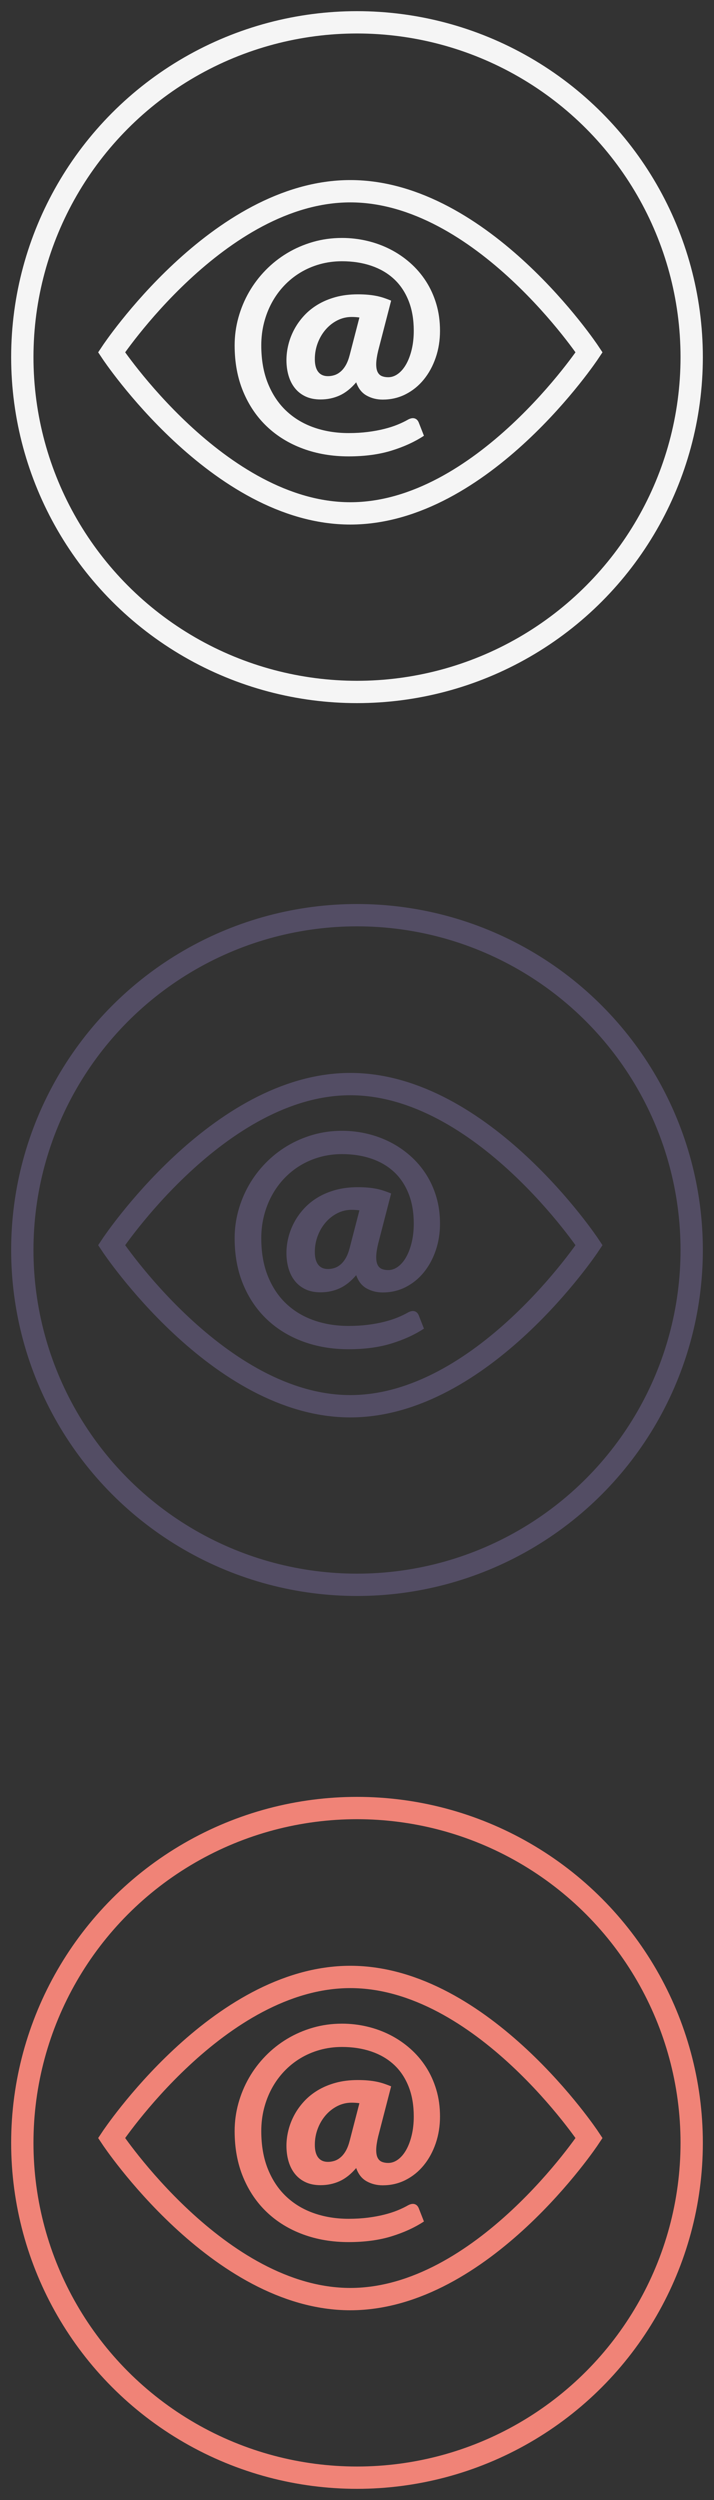
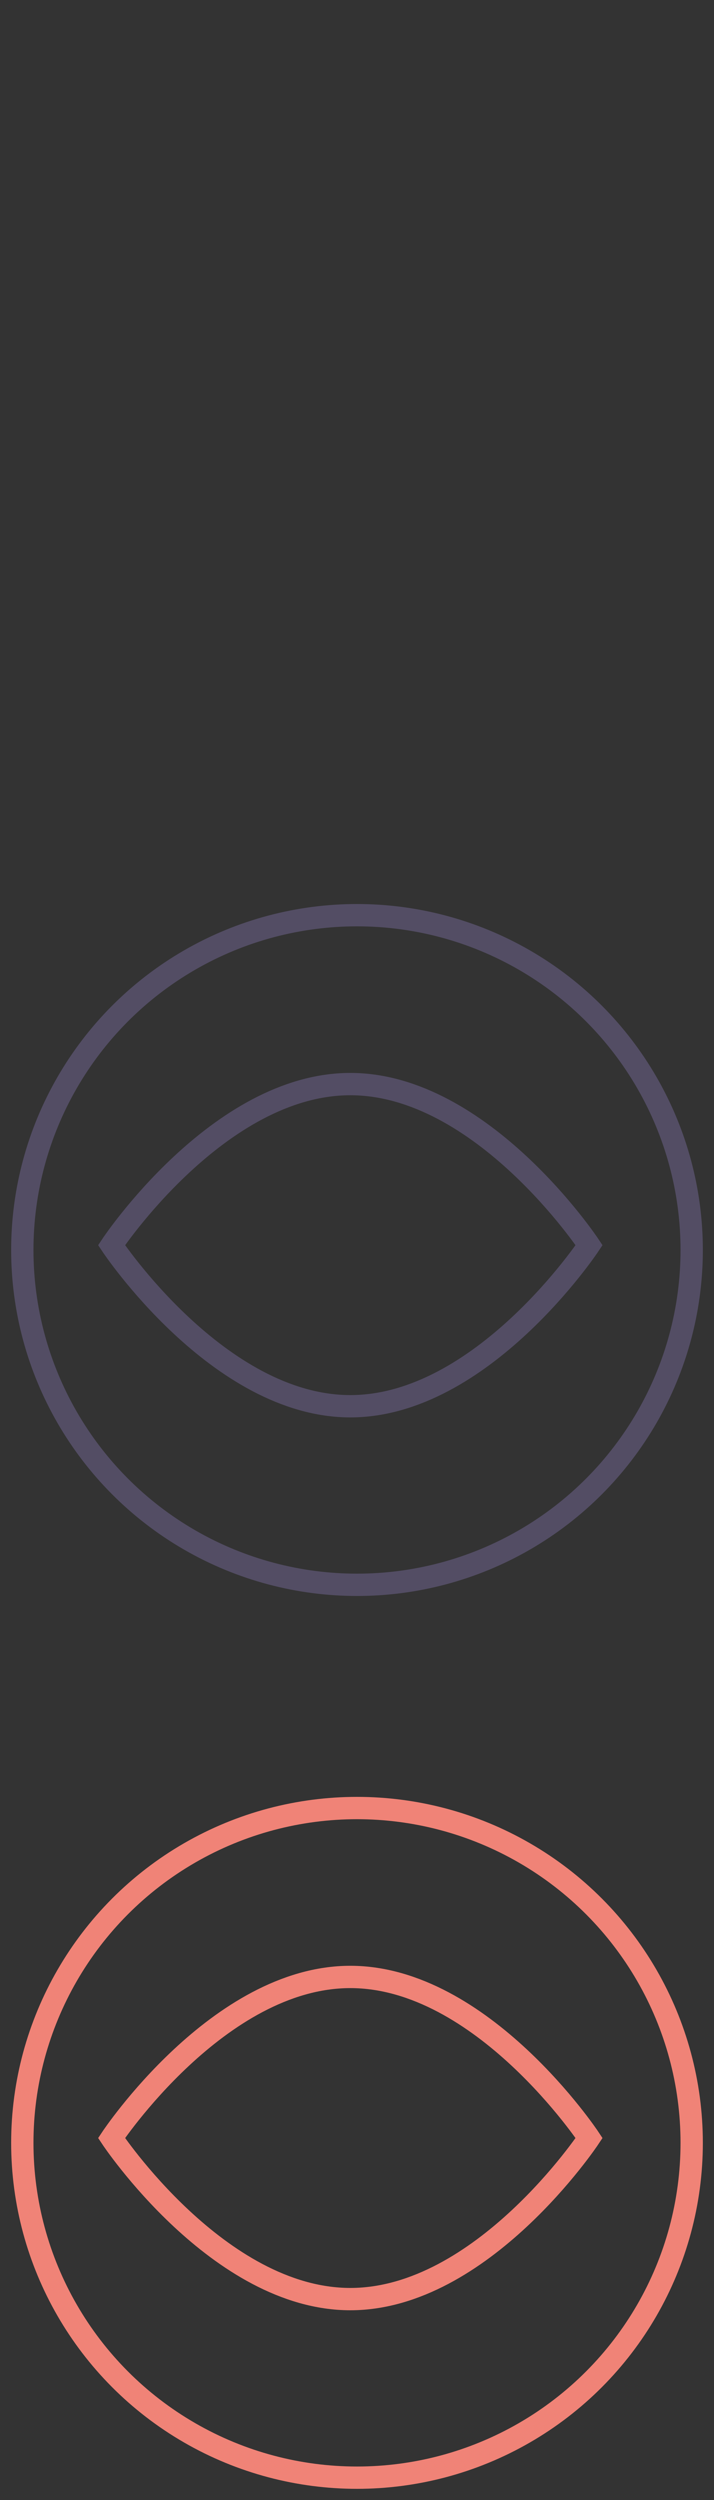
<svg xmlns="http://www.w3.org/2000/svg" width="32px" height="112px" viewBox="0 0 32 112" version="1.1">
  <rect x="0" y="0" width="32" height="112" fill="#333333" stroke="none" />
  <title>sb_view_email_templates</title>
  <desc>Created with Sketch.</desc>
  <defs />
  <g id="Page-1" stroke="none" stroke-width="1" fill="none" fill-rule="evenodd">
    <g id="sb_view_email_templates">
-       <ellipse id="Oval-7" stroke="#F5F5F5" cx="16" cy="16" rx="15" ry="15" />
      <ellipse id="Oval-7" stroke="#534D64" cx="16" cy="56" rx="15" ry="15" />
      <ellipse id="Oval-7" stroke="#F08377" cx="16" cy="96" rx="15" ry="15" />
      <g id="Group-2" transform="translate(5, 88)" stroke="#F08377" stroke-linecap="round">
        <path d="M21.402,7.784 C21.402,7.784 16.611,15 10.701,15 C4.791,15 0,7.784 0,7.784 C0,7.784 4.791,0.567 10.701,0.567 C16.611,0.567 21.402,7.784 21.402,7.784 L21.402,7.784 Z" id="Page-1" />
      </g>
-       <path d="M16.108,94.224 C16.052,94.216 15.995,94.21 15.937,94.206 C15.879,94.202 15.82,94.2 15.76,94.2 C15.532,94.2 15.318,94.251 15.118,94.353 C14.918,94.455 14.743,94.593 14.593,94.767 C14.443,94.941 14.325,95.142 14.239,95.37 C14.153,95.598 14.11,95.838 14.11,96.09 C14.11,96.338 14.16,96.527 14.26,96.657 C14.36,96.787 14.506,96.852 14.698,96.852 C14.794,96.852 14.89,96.837 14.986,96.807 C15.082,96.777 15.174,96.725 15.262,96.651 C15.35,96.577 15.429,96.479 15.499,96.357 C15.569,96.235 15.628,96.08 15.676,95.892 L16.108,94.224 Z M16.948,95.718 C16.892,95.954 16.863,96.149 16.861,96.303 C16.859,96.457 16.88,96.578 16.924,96.666 C16.968,96.754 17.031,96.815 17.113,96.849 C17.195,96.883 17.29,96.9 17.398,96.9 C17.554,96.9 17.702,96.848 17.842,96.744 C17.982,96.64 18.104,96.495 18.208,96.309 C18.312,96.123 18.394,95.903 18.454,95.649 C18.514,95.395 18.544,95.118 18.544,94.818 C18.544,94.31 18.466,93.861 18.31,93.471 C18.154,93.081 17.935,92.756 17.653,92.496 C17.371,92.236 17.032,92.039 16.636,91.905 C16.24,91.771 15.804,91.704 15.328,91.704 C14.98,91.704 14.649,91.748 14.335,91.836 C14.021,91.924 13.73,92.049 13.462,92.211 C13.194,92.373 12.952,92.568 12.736,92.796 C12.52,93.024 12.336,93.278 12.184,93.558 C12.032,93.838 11.915,94.139 11.833,94.461 C11.751,94.783 11.71,95.12 11.71,95.472 C11.71,96.12 11.81,96.69 12.01,97.182 C12.21,97.674 12.485,98.084 12.835,98.412 C13.185,98.74 13.598,98.987 14.074,99.153 C14.55,99.319 15.066,99.402 15.622,99.402 C15.934,99.402 16.223,99.385 16.489,99.351 C16.755,99.317 16.999,99.272 17.221,99.216 C17.443,99.16 17.642,99.096 17.818,99.024 C17.994,98.952 18.148,98.878 18.28,98.802 C18.396,98.738 18.497,98.719 18.583,98.745 C18.669,98.771 18.732,98.836 18.772,98.94 L19,99.522 C18.588,99.794 18.103,100.016 17.545,100.188 C16.987,100.36 16.346,100.446 15.622,100.446 C14.886,100.446 14.206,100.331 13.582,100.101 C12.958,99.871 12.419,99.541 11.965,99.111 C11.511,98.681 11.156,98.159 10.9,97.545 C10.644,96.931 10.516,96.24 10.516,95.472 C10.516,95.048 10.572,94.634 10.684,94.23 C10.796,93.826 10.954,93.446 11.158,93.09 C11.362,92.734 11.609,92.407 11.899,92.109 C12.189,91.811 12.512,91.555 12.868,91.341 C13.224,91.127 13.609,90.96 14.023,90.84 C14.437,90.72 14.872,90.66 15.328,90.66 C15.708,90.66 16.081,90.703 16.447,90.789 C16.813,90.875 17.159,91.001 17.485,91.167 C17.811,91.333 18.111,91.537 18.385,91.779 C18.659,92.021 18.895,92.296 19.093,92.604 C19.291,92.912 19.445,93.251 19.555,93.621 C19.665,93.991 19.72,94.39 19.72,94.818 C19.72,95.246 19.656,95.647 19.528,96.021 C19.4,96.395 19.222,96.722 18.994,97.002 C18.766,97.282 18.495,97.502 18.181,97.662 C17.867,97.822 17.524,97.902 17.152,97.902 C16.888,97.902 16.648,97.842 16.432,97.722 C16.216,97.602 16.06,97.404 15.964,97.128 C15.728,97.404 15.479,97.601 15.217,97.719 C14.955,97.837 14.672,97.896 14.368,97.896 C14.112,97.896 13.889,97.852 13.699,97.764 C13.509,97.676 13.35,97.553 13.222,97.395 C13.094,97.237 12.998,97.05 12.934,96.834 C12.87,96.618 12.838,96.384 12.838,96.132 C12.838,95.904 12.867,95.673 12.925,95.439 C12.983,95.205 13.07,94.979 13.186,94.761 C13.302,94.543 13.448,94.338 13.624,94.146 C13.8,93.954 14.006,93.787 14.242,93.645 C14.478,93.503 14.745,93.391 15.043,93.309 C15.341,93.227 15.672,93.186 16.036,93.186 C16.2,93.186 16.35,93.192 16.486,93.204 C16.622,93.216 16.75,93.234 16.87,93.258 C16.99,93.282 17.103,93.312 17.209,93.348 C17.315,93.384 17.422,93.424 17.53,93.468 L16.948,95.718 Z" id="@" fill="#F08377" />
      <g id="Group-2" transform="translate(5, 48)" stroke="#534D64" stroke-linecap="round">
        <path d="M21.402,7.784 C21.402,7.784 16.611,15 10.701,15 C4.791,15 0,7.784 0,7.784 C0,7.784 4.791,0.567 10.701,0.567 C16.611,0.567 21.402,7.784 21.402,7.784 L21.402,7.784 Z" id="Page-1" />
      </g>
-       <path d="M16.108,54.224 C16.052,54.216 15.995,54.21 15.937,54.206 C15.879,54.202 15.82,54.2 15.76,54.2 C15.532,54.2 15.318,54.251 15.118,54.353 C14.918,54.455 14.743,54.593 14.593,54.767 C14.443,54.941 14.325,55.142 14.239,55.37 C14.153,55.598 14.11,55.838 14.11,56.09 C14.11,56.338 14.16,56.527 14.26,56.657 C14.36,56.787 14.506,56.852 14.698,56.852 C14.794,56.852 14.89,56.837 14.986,56.807 C15.082,56.777 15.174,56.725 15.262,56.651 C15.35,56.577 15.429,56.479 15.499,56.357 C15.569,56.235 15.628,56.08 15.676,55.892 L16.108,54.224 Z M16.948,55.718 C16.892,55.954 16.863,56.149 16.861,56.303 C16.859,56.457 16.88,56.578 16.924,56.666 C16.968,56.754 17.031,56.815 17.113,56.849 C17.195,56.883 17.29,56.9 17.398,56.9 C17.554,56.9 17.702,56.848 17.842,56.744 C17.982,56.64 18.104,56.495 18.208,56.309 C18.312,56.123 18.394,55.903 18.454,55.649 C18.514,55.395 18.544,55.118 18.544,54.818 C18.544,54.31 18.466,53.861 18.31,53.471 C18.154,53.081 17.935,52.756 17.653,52.496 C17.371,52.236 17.032,52.039 16.636,51.905 C16.24,51.771 15.804,51.704 15.328,51.704 C14.98,51.704 14.649,51.748 14.335,51.836 C14.021,51.924 13.73,52.049 13.462,52.211 C13.194,52.373 12.952,52.568 12.736,52.796 C12.52,53.024 12.336,53.278 12.184,53.558 C12.032,53.838 11.915,54.139 11.833,54.461 C11.751,54.783 11.71,55.12 11.71,55.472 C11.71,56.12 11.81,56.69 12.01,57.182 C12.21,57.674 12.485,58.084 12.835,58.412 C13.185,58.74 13.598,58.987 14.074,59.153 C14.55,59.319 15.066,59.402 15.622,59.402 C15.934,59.402 16.223,59.385 16.489,59.351 C16.755,59.317 16.999,59.272 17.221,59.216 C17.443,59.16 17.642,59.096 17.818,59.024 C17.994,58.952 18.148,58.878 18.28,58.802 C18.396,58.738 18.497,58.719 18.583,58.745 C18.669,58.771 18.732,58.836 18.772,58.94 L19,59.522 C18.588,59.794 18.103,60.016 17.545,60.188 C16.987,60.36 16.346,60.446 15.622,60.446 C14.886,60.446 14.206,60.331 13.582,60.101 C12.958,59.871 12.419,59.541 11.965,59.111 C11.511,58.681 11.156,58.159 10.9,57.545 C10.644,56.931 10.516,56.24 10.516,55.472 C10.516,55.048 10.572,54.634 10.684,54.23 C10.796,53.826 10.954,53.446 11.158,53.09 C11.362,52.734 11.609,52.407 11.899,52.109 C12.189,51.811 12.512,51.555 12.868,51.341 C13.224,51.127 13.609,50.96 14.023,50.84 C14.437,50.72 14.872,50.66 15.328,50.66 C15.708,50.66 16.081,50.703 16.447,50.789 C16.813,50.875 17.159,51.001 17.485,51.167 C17.811,51.333 18.111,51.537 18.385,51.779 C18.659,52.021 18.895,52.296 19.093,52.604 C19.291,52.912 19.445,53.251 19.555,53.621 C19.665,53.991 19.72,54.39 19.72,54.818 C19.72,55.246 19.656,55.647 19.528,56.021 C19.4,56.395 19.222,56.722 18.994,57.002 C18.766,57.282 18.495,57.502 18.181,57.662 C17.867,57.822 17.524,57.902 17.152,57.902 C16.888,57.902 16.648,57.842 16.432,57.722 C16.216,57.602 16.06,57.404 15.964,57.128 C15.728,57.404 15.479,57.601 15.217,57.719 C14.955,57.837 14.672,57.896 14.368,57.896 C14.112,57.896 13.889,57.852 13.699,57.764 C13.509,57.676 13.35,57.553 13.222,57.395 C13.094,57.237 12.998,57.05 12.934,56.834 C12.87,56.618 12.838,56.384 12.838,56.132 C12.838,55.904 12.867,55.673 12.925,55.439 C12.983,55.205 13.07,54.979 13.186,54.761 C13.302,54.543 13.448,54.338 13.624,54.146 C13.8,53.954 14.006,53.787 14.242,53.645 C14.478,53.503 14.745,53.391 15.043,53.309 C15.341,53.227 15.672,53.186 16.036,53.186 C16.2,53.186 16.35,53.192 16.486,53.204 C16.622,53.216 16.75,53.234 16.87,53.258 C16.99,53.282 17.103,53.312 17.209,53.348 C17.315,53.384 17.422,53.424 17.53,53.468 L16.948,55.718 Z" id="@" fill="#534D64" />
      <g id="Group-2" transform="translate(5, 8)" stroke="#F5F5F5" stroke-linecap="round">
-         <path d="M21.402,7.784 C21.402,7.784 16.611,15 10.701,15 C4.791,15 0,7.784 0,7.784 C0,7.784 4.791,0.567 10.701,0.567 C16.611,0.567 21.402,7.784 21.402,7.784 L21.402,7.784 Z" id="Page-1" />
-       </g>
-       <path d="M16.108,14.224 C16.052,14.216 15.995,14.21 15.937,14.206 C15.879,14.202 15.82,14.2 15.76,14.2 C15.532,14.2 15.318,14.251 15.118,14.353 C14.918,14.455 14.743,14.593 14.593,14.767 C14.443,14.941 14.325,15.142 14.239,15.37 C14.153,15.598 14.11,15.838 14.11,16.09 C14.11,16.338 14.16,16.527 14.26,16.657 C14.36,16.787 14.506,16.852 14.698,16.852 C14.794,16.852 14.89,16.837 14.986,16.807 C15.082,16.777 15.174,16.725 15.262,16.651 C15.35,16.577 15.429,16.479 15.499,16.357 C15.569,16.235 15.628,16.08 15.676,15.892 L16.108,14.224 Z M16.948,15.718 C16.892,15.954 16.863,16.149 16.861,16.303 C16.859,16.457 16.88,16.578 16.924,16.666 C16.968,16.754 17.031,16.815 17.113,16.849 C17.195,16.883 17.29,16.9 17.398,16.9 C17.554,16.9 17.702,16.848 17.842,16.744 C17.982,16.64 18.104,16.495 18.208,16.309 C18.312,16.123 18.394,15.903 18.454,15.649 C18.514,15.395 18.544,15.118 18.544,14.818 C18.544,14.31 18.466,13.861 18.31,13.471 C18.154,13.081 17.935,12.756 17.653,12.496 C17.371,12.236 17.032,12.039 16.636,11.905 C16.24,11.771 15.804,11.704 15.328,11.704 C14.98,11.704 14.649,11.748 14.335,11.836 C14.021,11.924 13.73,12.049 13.462,12.211 C13.194,12.373 12.952,12.568 12.736,12.796 C12.52,13.024 12.336,13.278 12.184,13.558 C12.032,13.838 11.915,14.139 11.833,14.461 C11.751,14.783 11.71,15.12 11.71,15.472 C11.71,16.12 11.81,16.69 12.01,17.182 C12.21,17.674 12.485,18.084 12.835,18.412 C13.185,18.74 13.598,18.987 14.074,19.153 C14.55,19.319 15.066,19.402 15.622,19.402 C15.934,19.402 16.223,19.385 16.489,19.351 C16.755,19.317 16.999,19.272 17.221,19.216 C17.443,19.16 17.642,19.096 17.818,19.024 C17.994,18.952 18.148,18.878 18.28,18.802 C18.396,18.738 18.497,18.719 18.583,18.745 C18.669,18.771 18.732,18.836 18.772,18.94 L19,19.522 C18.588,19.794 18.103,20.016 17.545,20.188 C16.987,20.36 16.346,20.446 15.622,20.446 C14.886,20.446 14.206,20.331 13.582,20.101 C12.958,19.871 12.419,19.541 11.965,19.111 C11.511,18.681 11.156,18.159 10.9,17.545 C10.644,16.931 10.516,16.24 10.516,15.472 C10.516,15.048 10.572,14.634 10.684,14.23 C10.796,13.826 10.954,13.446 11.158,13.09 C11.362,12.734 11.609,12.407 11.899,12.109 C12.189,11.811 12.512,11.555 12.868,11.341 C13.224,11.127 13.609,10.96 14.023,10.84 C14.437,10.72 14.872,10.66 15.328,10.66 C15.708,10.66 16.081,10.703 16.447,10.789 C16.813,10.875 17.159,11.001 17.485,11.167 C17.811,11.333 18.111,11.537 18.385,11.779 C18.659,12.021 18.895,12.296 19.093,12.604 C19.291,12.912 19.445,13.251 19.555,13.621 C19.665,13.991 19.72,14.39 19.72,14.818 C19.72,15.246 19.656,15.647 19.528,16.021 C19.4,16.395 19.222,16.722 18.994,17.002 C18.766,17.282 18.495,17.502 18.181,17.662 C17.867,17.822 17.524,17.902 17.152,17.902 C16.888,17.902 16.648,17.842 16.432,17.722 C16.216,17.602 16.06,17.404 15.964,17.128 C15.728,17.404 15.479,17.601 15.217,17.719 C14.955,17.837 14.672,17.896 14.368,17.896 C14.112,17.896 13.889,17.852 13.699,17.764 C13.509,17.676 13.35,17.553 13.222,17.395 C13.094,17.237 12.998,17.05 12.934,16.834 C12.87,16.618 12.838,16.384 12.838,16.132 C12.838,15.904 12.867,15.673 12.925,15.439 C12.983,15.205 13.07,14.979 13.186,14.761 C13.302,14.543 13.448,14.338 13.624,14.146 C13.8,13.954 14.006,13.787 14.242,13.645 C14.478,13.503 14.745,13.391 15.043,13.309 C15.341,13.227 15.672,13.186 16.036,13.186 C16.2,13.186 16.35,13.192 16.486,13.204 C16.622,13.216 16.75,13.234 16.87,13.258 C16.99,13.282 17.103,13.312 17.209,13.348 C17.315,13.384 17.422,13.424 17.53,13.468 L16.948,15.718 Z" id="@" fill="#F5F5F5" />
+         </g>
    </g>
  </g>
</svg>